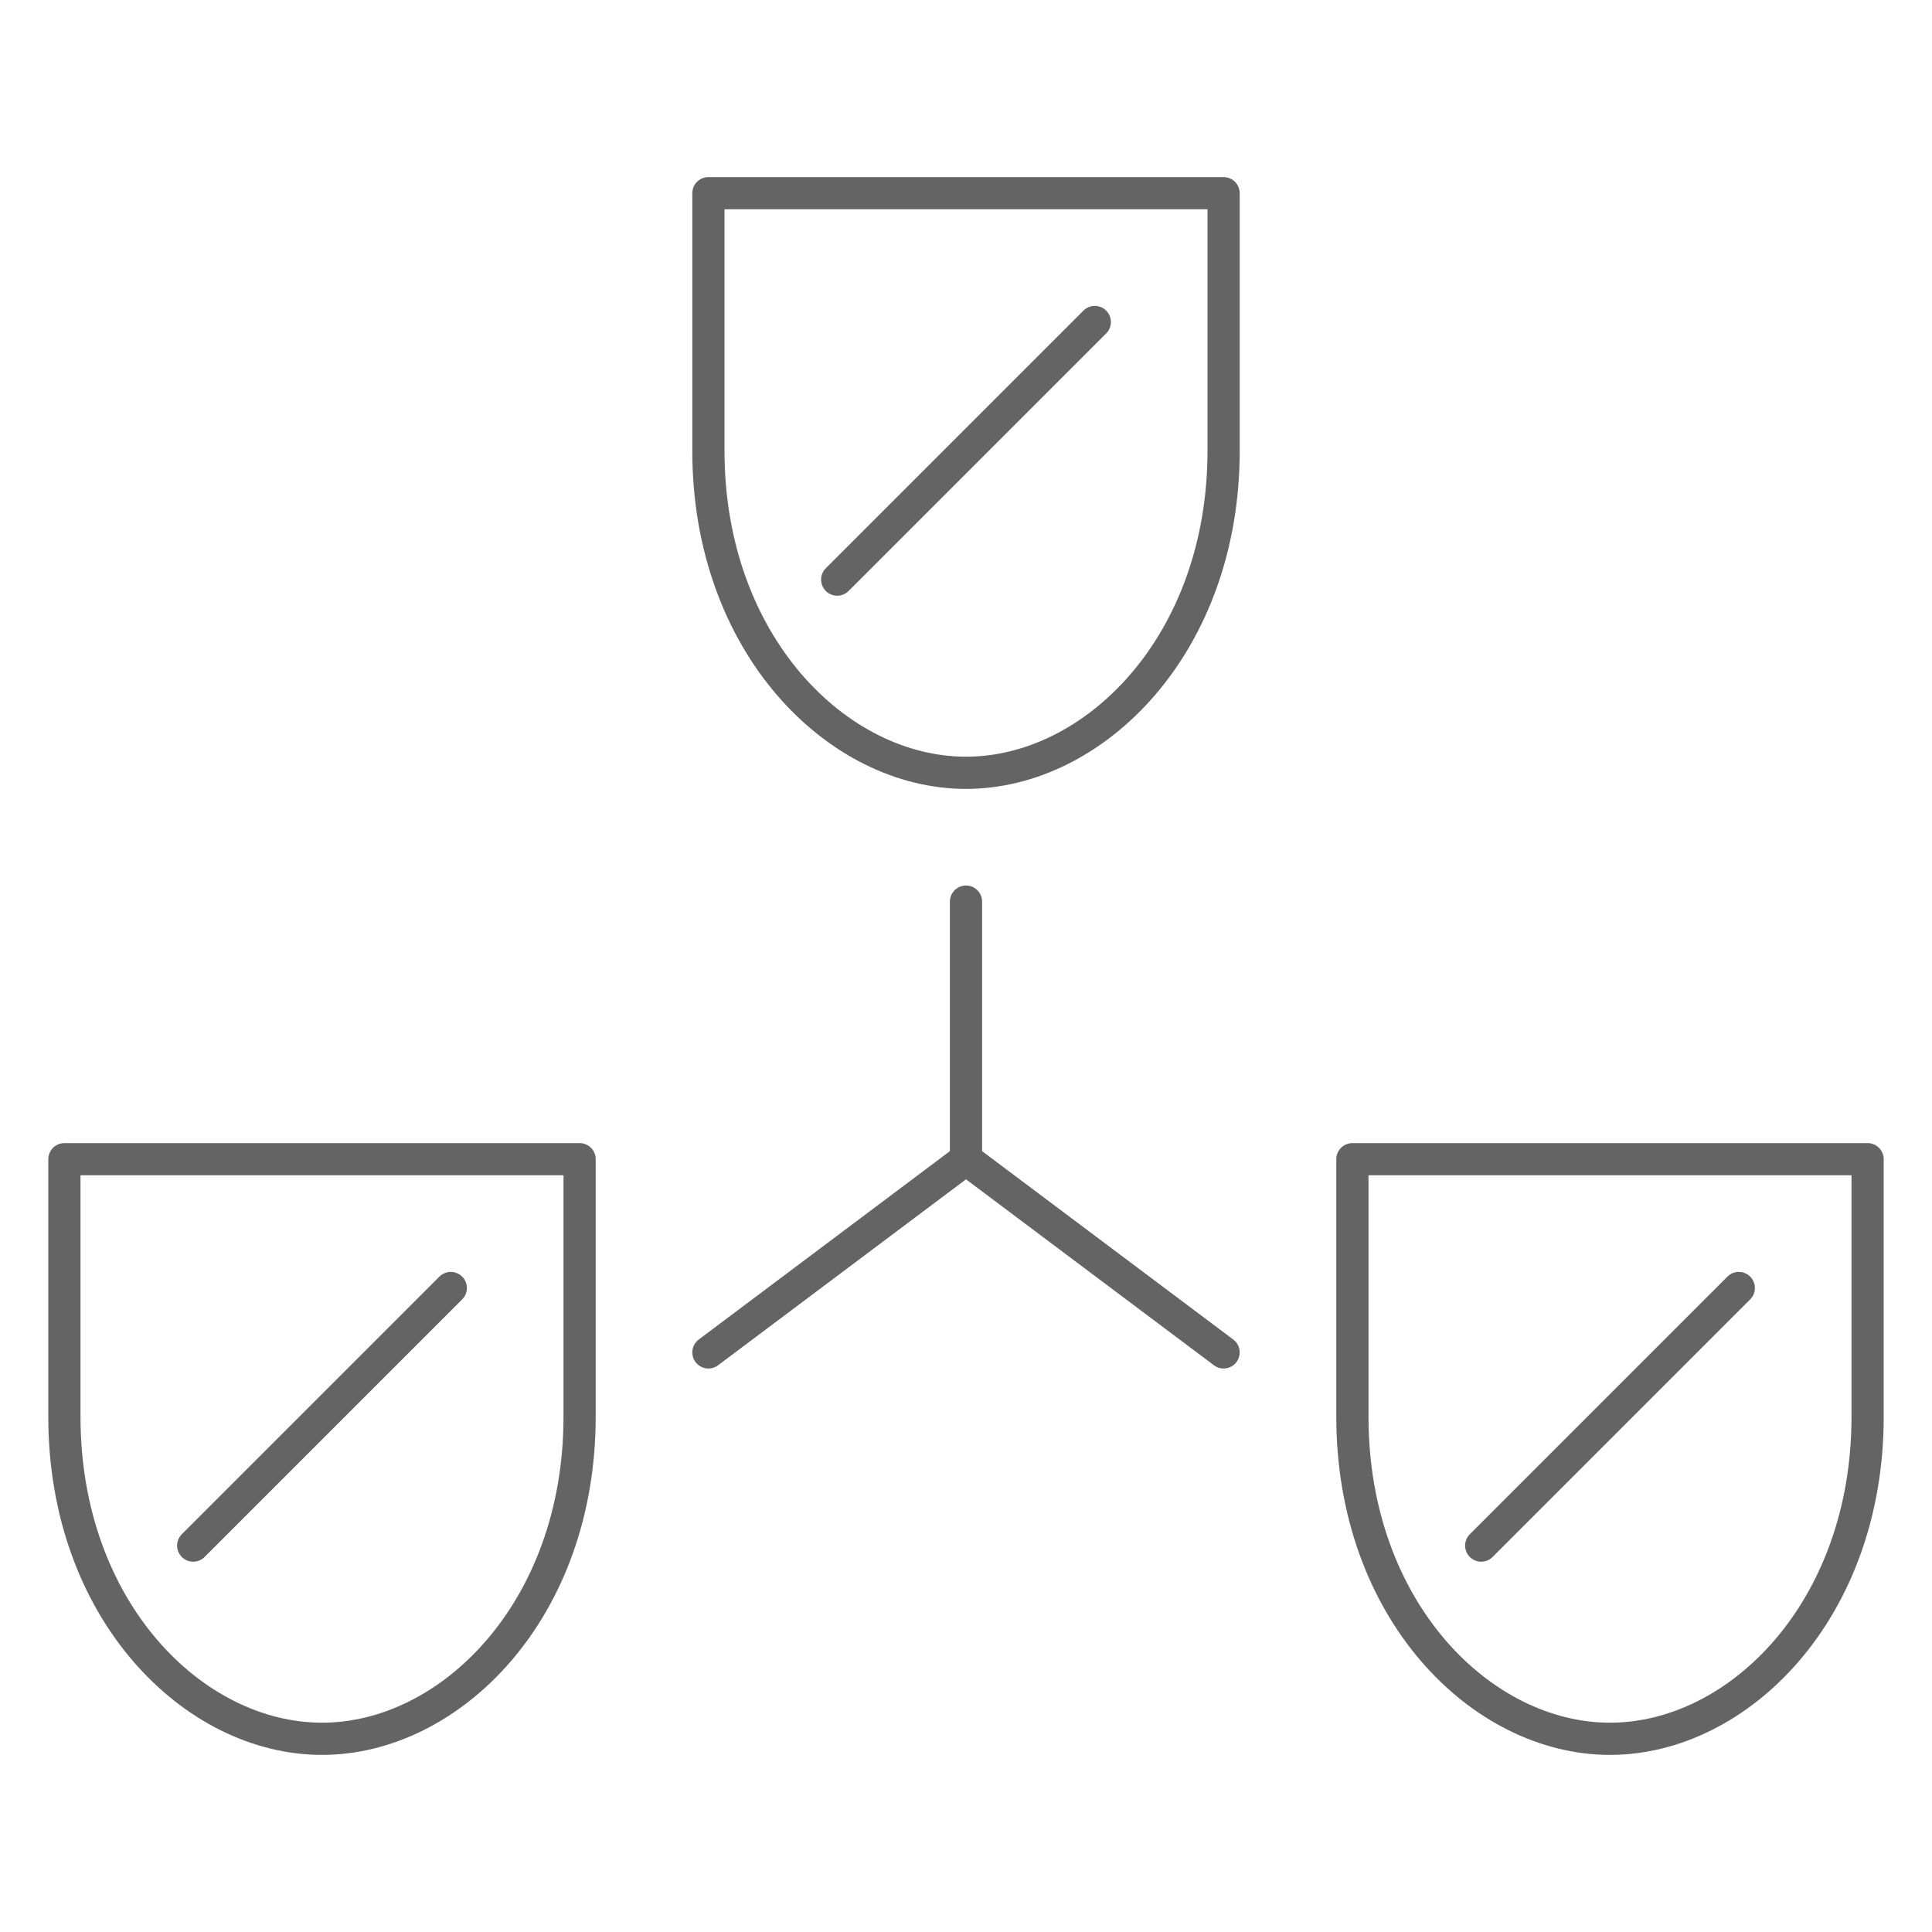
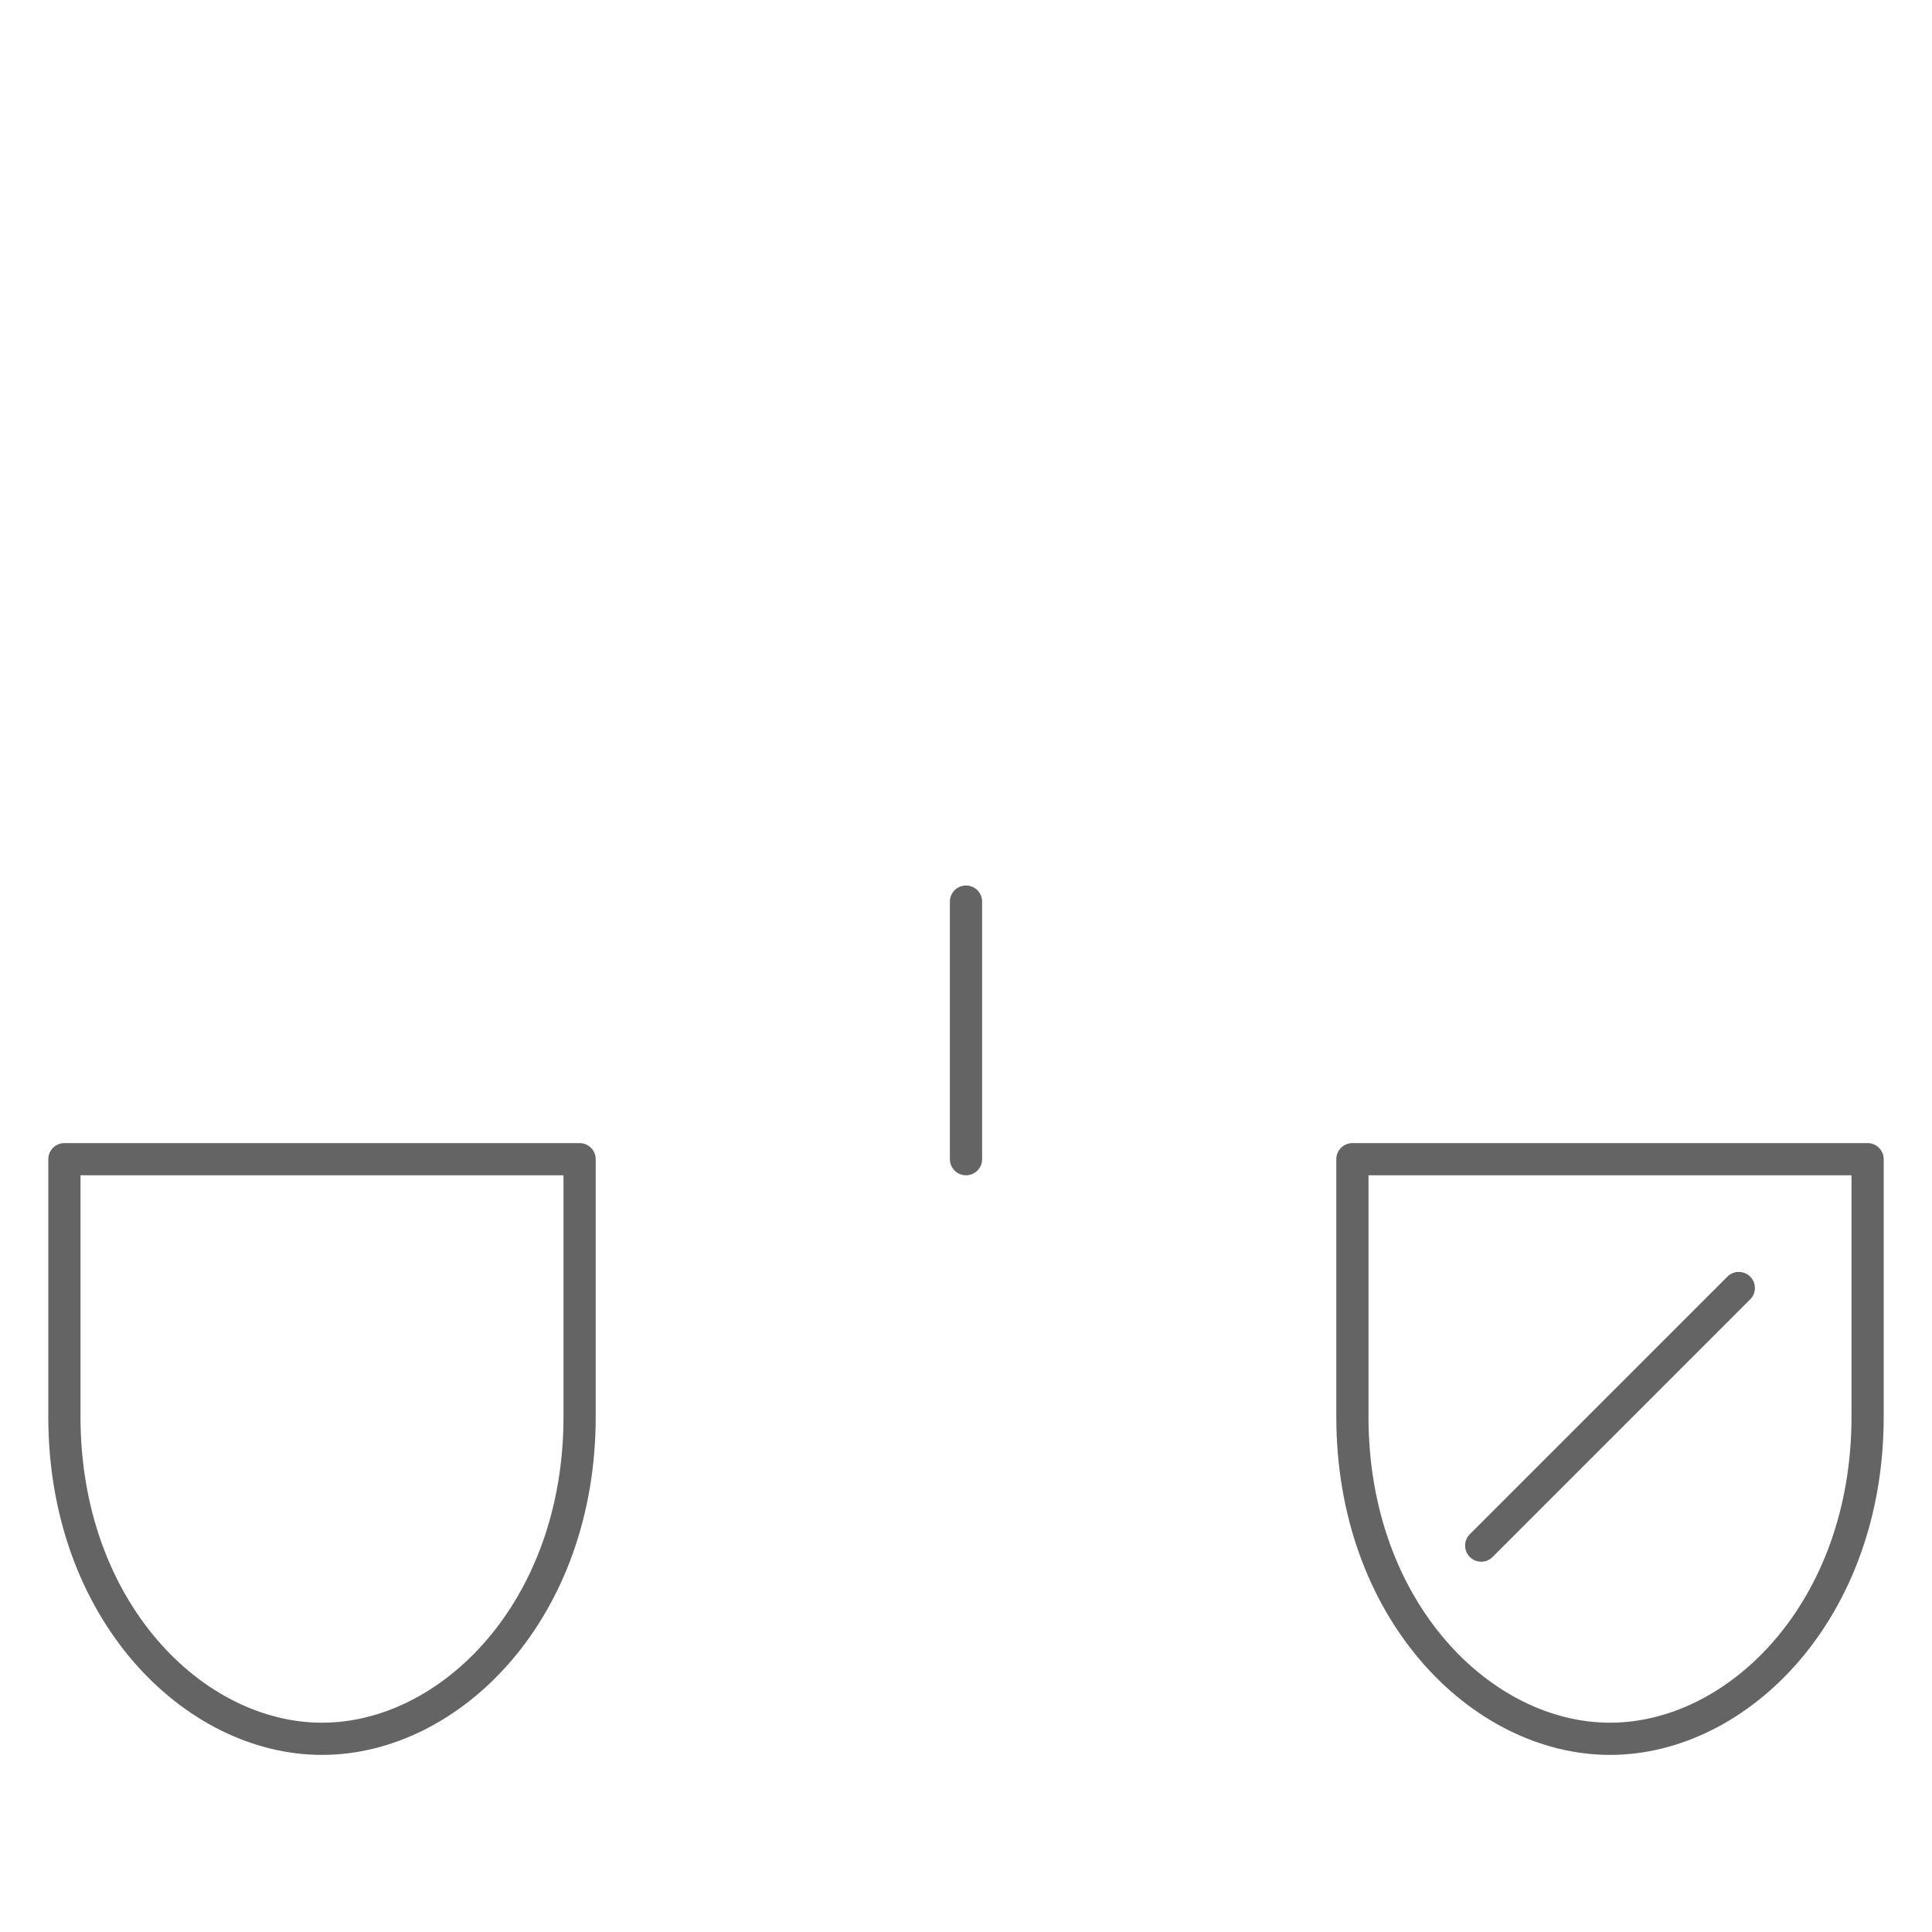
<svg xmlns="http://www.w3.org/2000/svg" xmlns:xlink="http://www.w3.org/1999/xlink" version="1.1" id="Ebene_1" x="0px" y="0px" viewBox="0 0 60 60" style="enable-background:new 0 0 60 60;" xml:space="preserve">
  <style type="text/css">
	.st0{clip-path:url(#SVGID_2_);fill:none;stroke:#646464;stroke-linecap:round;stroke-linejoin:round;stroke-miterlimit:10;}
</style>
  <g>
    <defs>
      <rect id="SVGID_1_" width="60" height="60" />
    </defs>
    <clipPath id="SVGID_2_">
      <use xlink:href="#SVGID_1_" style="overflow:visible;" />
    </clipPath>
    <path class="st0" d="M2,36v8c0,6,4,10,8,10s8-4,8-10v-8H2z" />
-     <line class="st0" x1="30" y1="36" x2="38" y2="42" />
-     <line class="st0" x1="30" y1="36" x2="22" y2="42" />
    <line class="st0" x1="30" y1="28" x2="30" y2="36" />
    <path class="st0" d="M42,36v8c0,6,4,10,8,10s8-4,8-10v-8H42z" />
-     <path class="st0" d="M22,6v8c0,6,4,10,8,10s8-4,8-10V6H22z" />
    <line class="st0" x1="54" y1="40" x2="46" y2="48" />
-     <line class="st0" x1="14" y1="40" x2="6" y2="48" />
-     <line class="st0" x1="34" y1="10" x2="26" y2="18" />
  </g>
</svg>